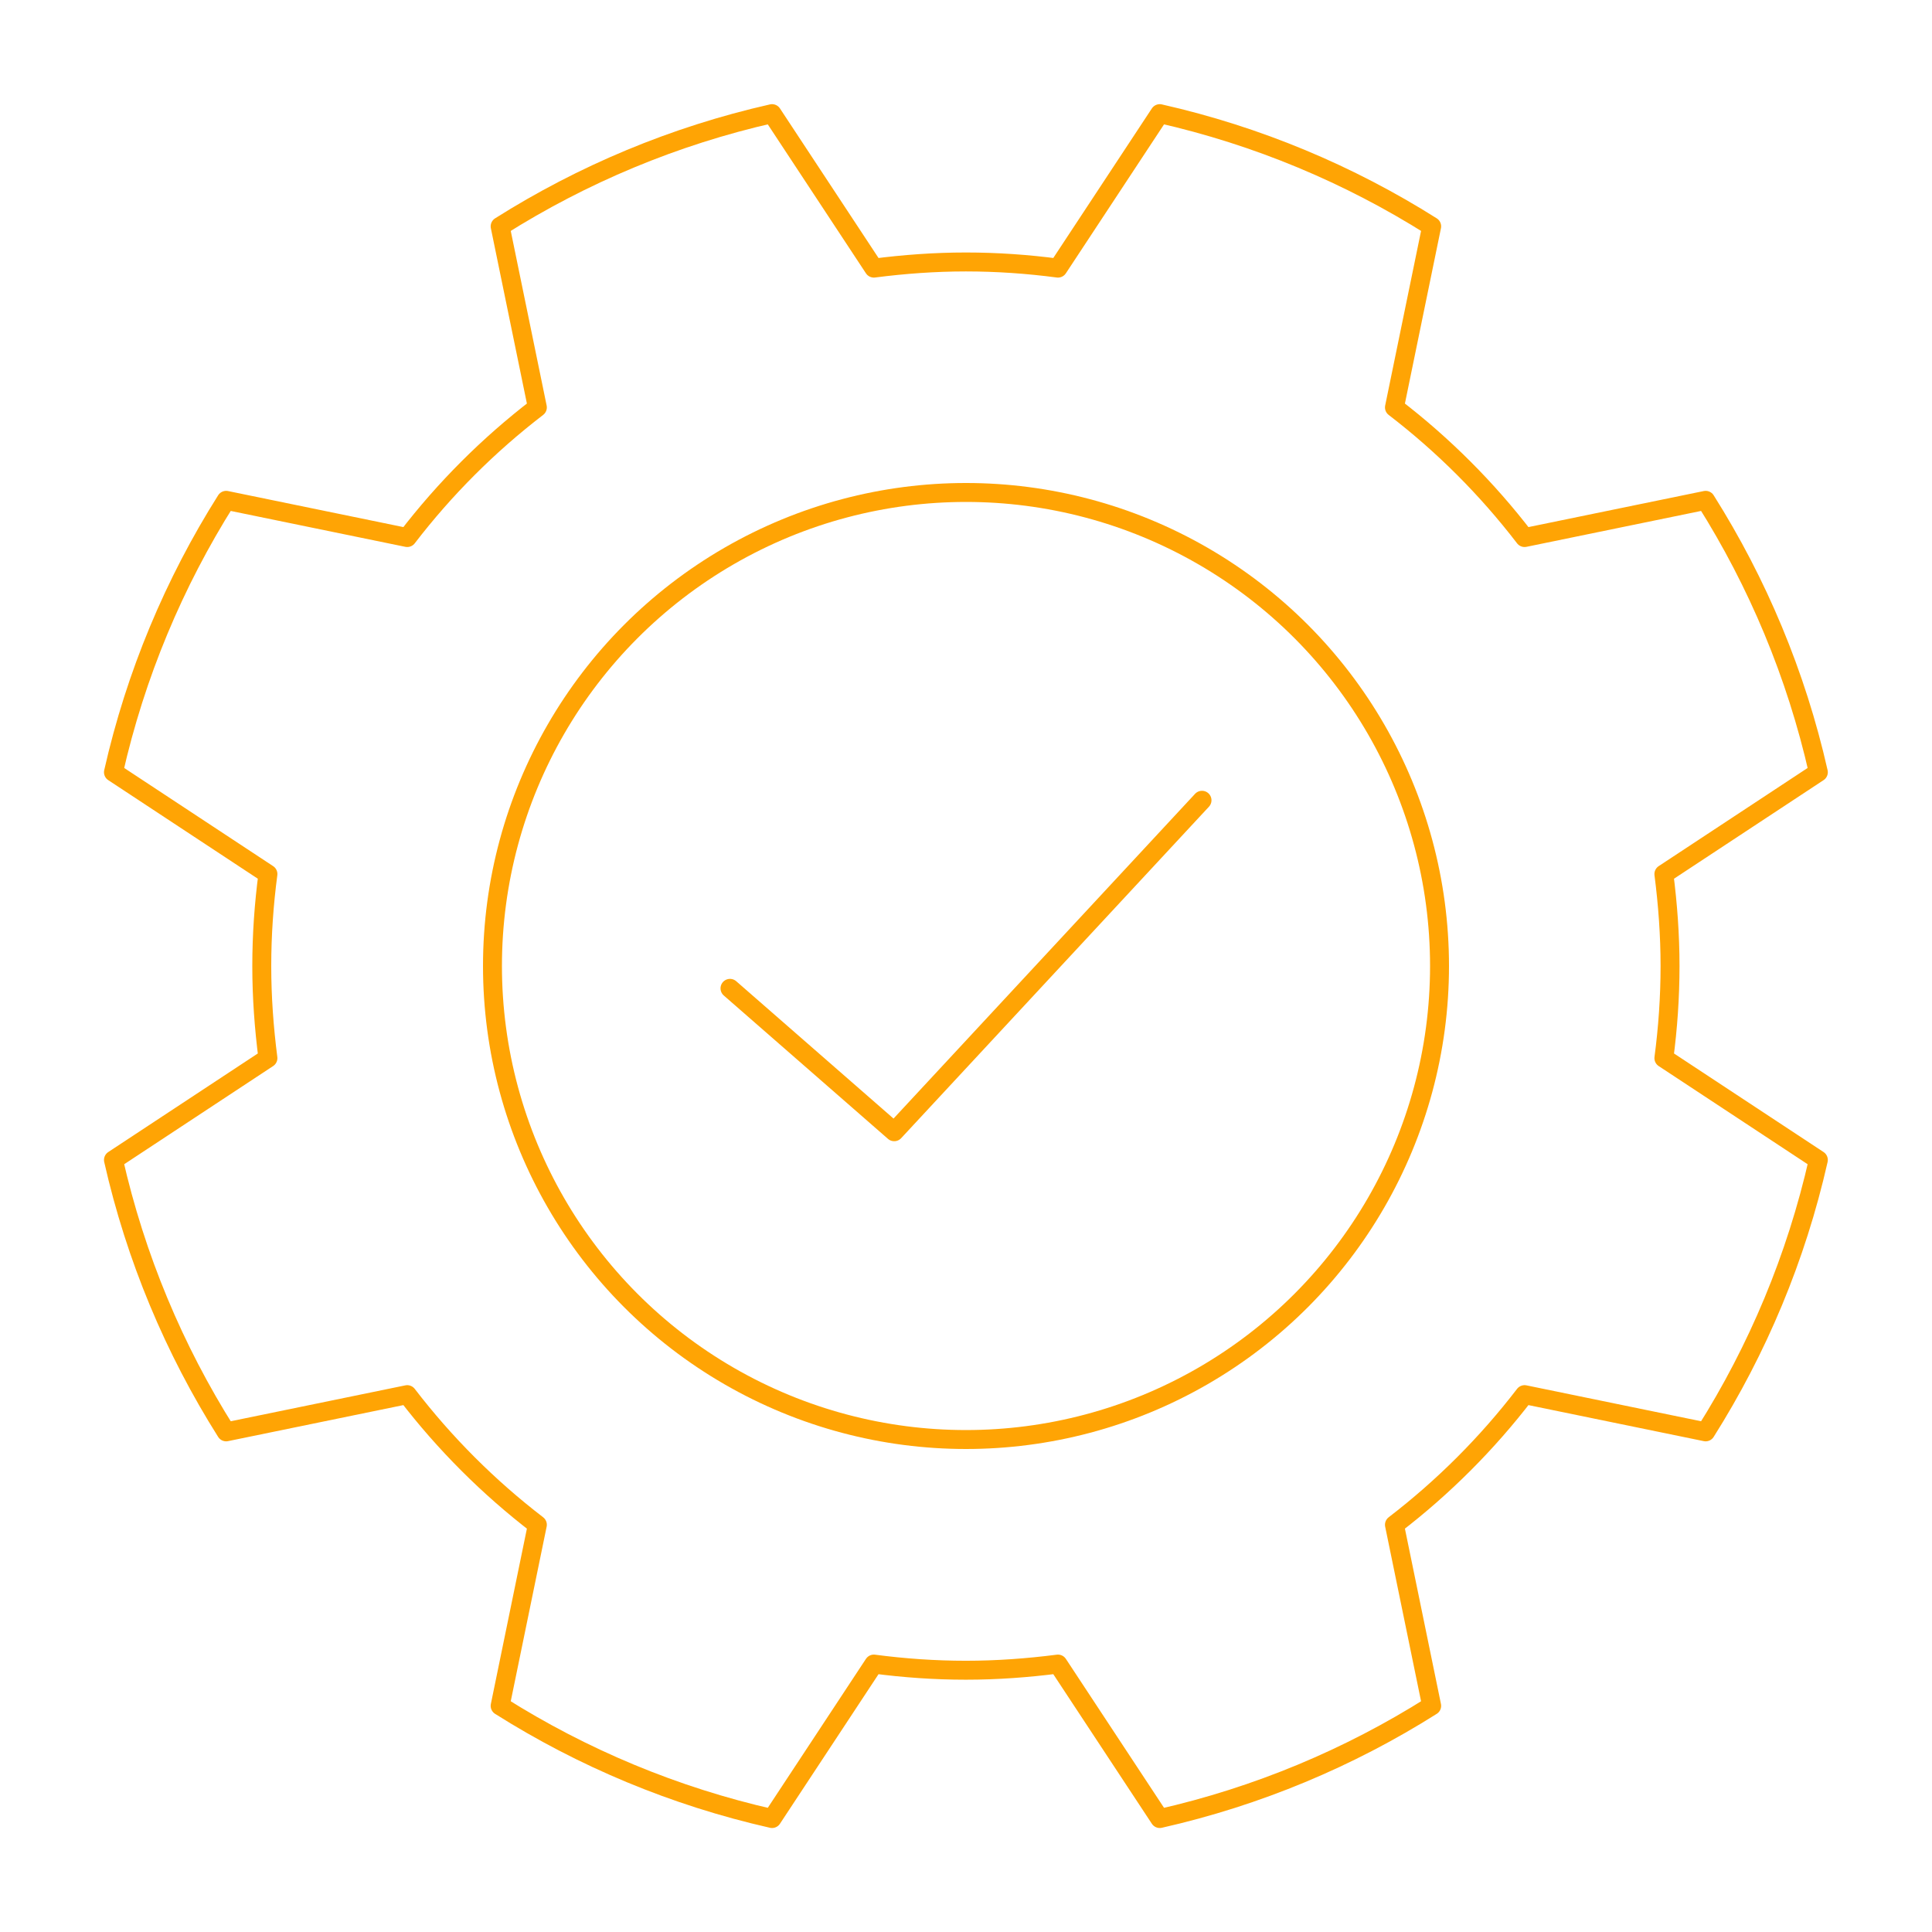
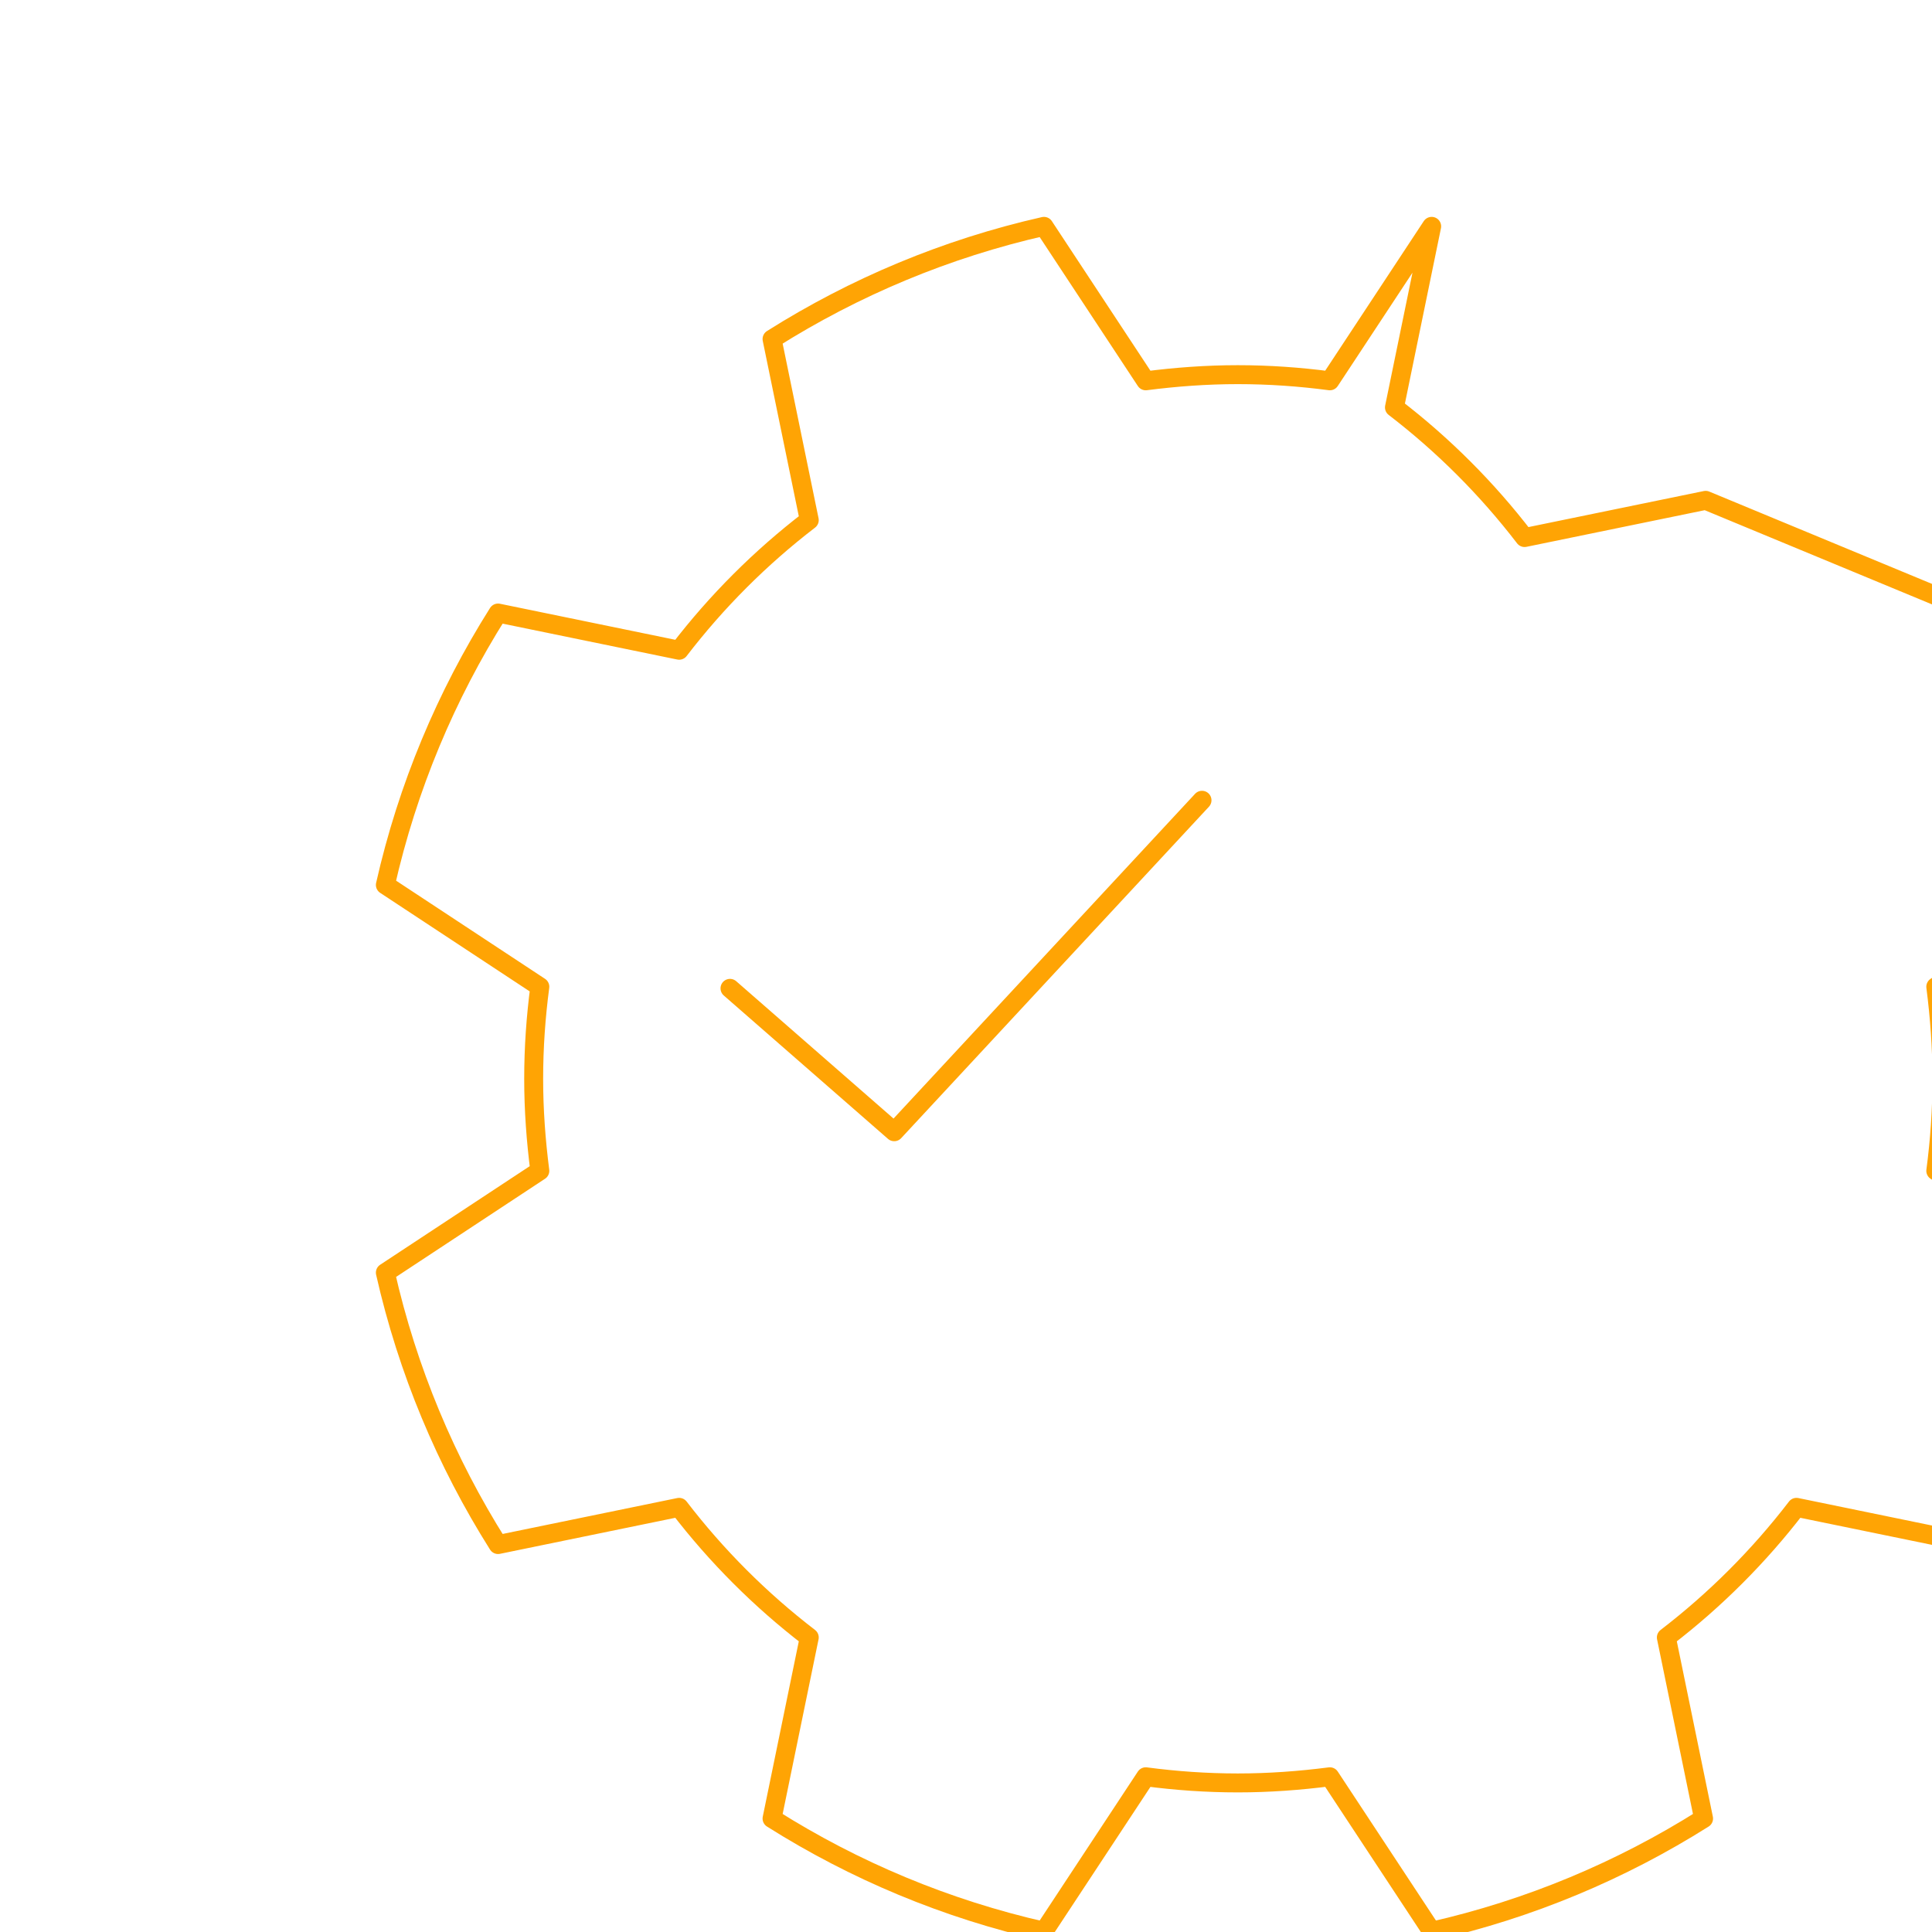
<svg xmlns="http://www.w3.org/2000/svg" id="Layer_1" data-name="Layer 1" viewBox="0 0 204 204">
  <defs>
    <style> .cls-1 { fill: none; stroke: #ffa404; stroke-linecap: round; stroke-linejoin: round; stroke-width: 2px; } </style>
  </defs>
-   <circle class="cls-1" cx="102" cy="102" r="50" />
-   <path class="cls-1" d="M180.1,52.83l-19.12,3.93c-3.96-5.16-8.58-9.78-13.74-13.74l3.93-19.12c-8.7-5.49-18.37-9.56-28.71-11.9l-10.75,16.31c-3.18-.42-6.42-.65-9.72-.65s-6.53.24-9.72.65l-10.75-16.31c-10.34,2.34-20.01,6.41-28.71,11.9l3.93,19.12c-5.16,3.96-9.78,8.58-13.74,13.74l-19.12-3.93c-5.49,8.7-9.56,18.37-11.9,28.71l16.31,10.75c-.42,3.18-.65,6.42-.65,9.72s.24,6.53.65,9.72l-16.31,10.75c2.34,10.34,6.41,20.01,11.9,28.71l19.12-3.93c3.96,5.16,8.58,9.78,13.74,13.74l-3.93,19.12c8.7,5.49,18.37,9.56,28.71,11.9l10.75-16.31c3.18.42,6.42.65,9.72.65s6.53-.24,9.72-.65l10.75,16.31c10.34-2.34,20.01-6.41,28.71-11.9l-3.93-19.12c5.16-3.96,9.78-8.58,13.74-13.74l19.12,3.93c5.49-8.7,9.56-18.37,11.9-28.71l-16.31-10.75c.42-3.18.65-6.42.65-9.72s-.24-6.53-.65-9.72l16.31-10.75c-2.34-10.34-6.41-20.01-11.9-28.71Z" />
+   <path class="cls-1" d="M180.1,52.83l-19.12,3.93c-3.96-5.16-8.58-9.78-13.74-13.74l3.93-19.12l-10.75,16.31c-3.18-.42-6.42-.65-9.72-.65s-6.53.24-9.72.65l-10.75-16.31c-10.34,2.34-20.01,6.41-28.71,11.9l3.93,19.12c-5.16,3.96-9.78,8.58-13.74,13.74l-19.12-3.93c-5.49,8.7-9.56,18.37-11.9,28.71l16.31,10.75c-.42,3.18-.65,6.42-.65,9.72s.24,6.53.65,9.72l-16.31,10.75c2.34,10.34,6.41,20.01,11.9,28.71l19.12-3.93c3.96,5.16,8.58,9.78,13.74,13.74l-3.93,19.12c8.7,5.49,18.37,9.56,28.71,11.9l10.75-16.31c3.18.42,6.42.65,9.72.65s6.53-.24,9.72-.65l10.75,16.31c10.34-2.34,20.01-6.41,28.71-11.9l-3.93-19.12c5.16-3.96,9.78-8.58,13.74-13.74l19.12,3.93c5.49-8.7,9.56-18.37,11.9-28.71l-16.31-10.75c.42-3.18.65-6.42.65-9.72s-.24-6.53-.65-9.72l16.31-10.75c-2.34-10.34-6.41-20.01-11.9-28.71Z" />
  <polyline class="cls-1" points="77.08 104.36 94.42 119.5 126.92 84.5" />
</svg>